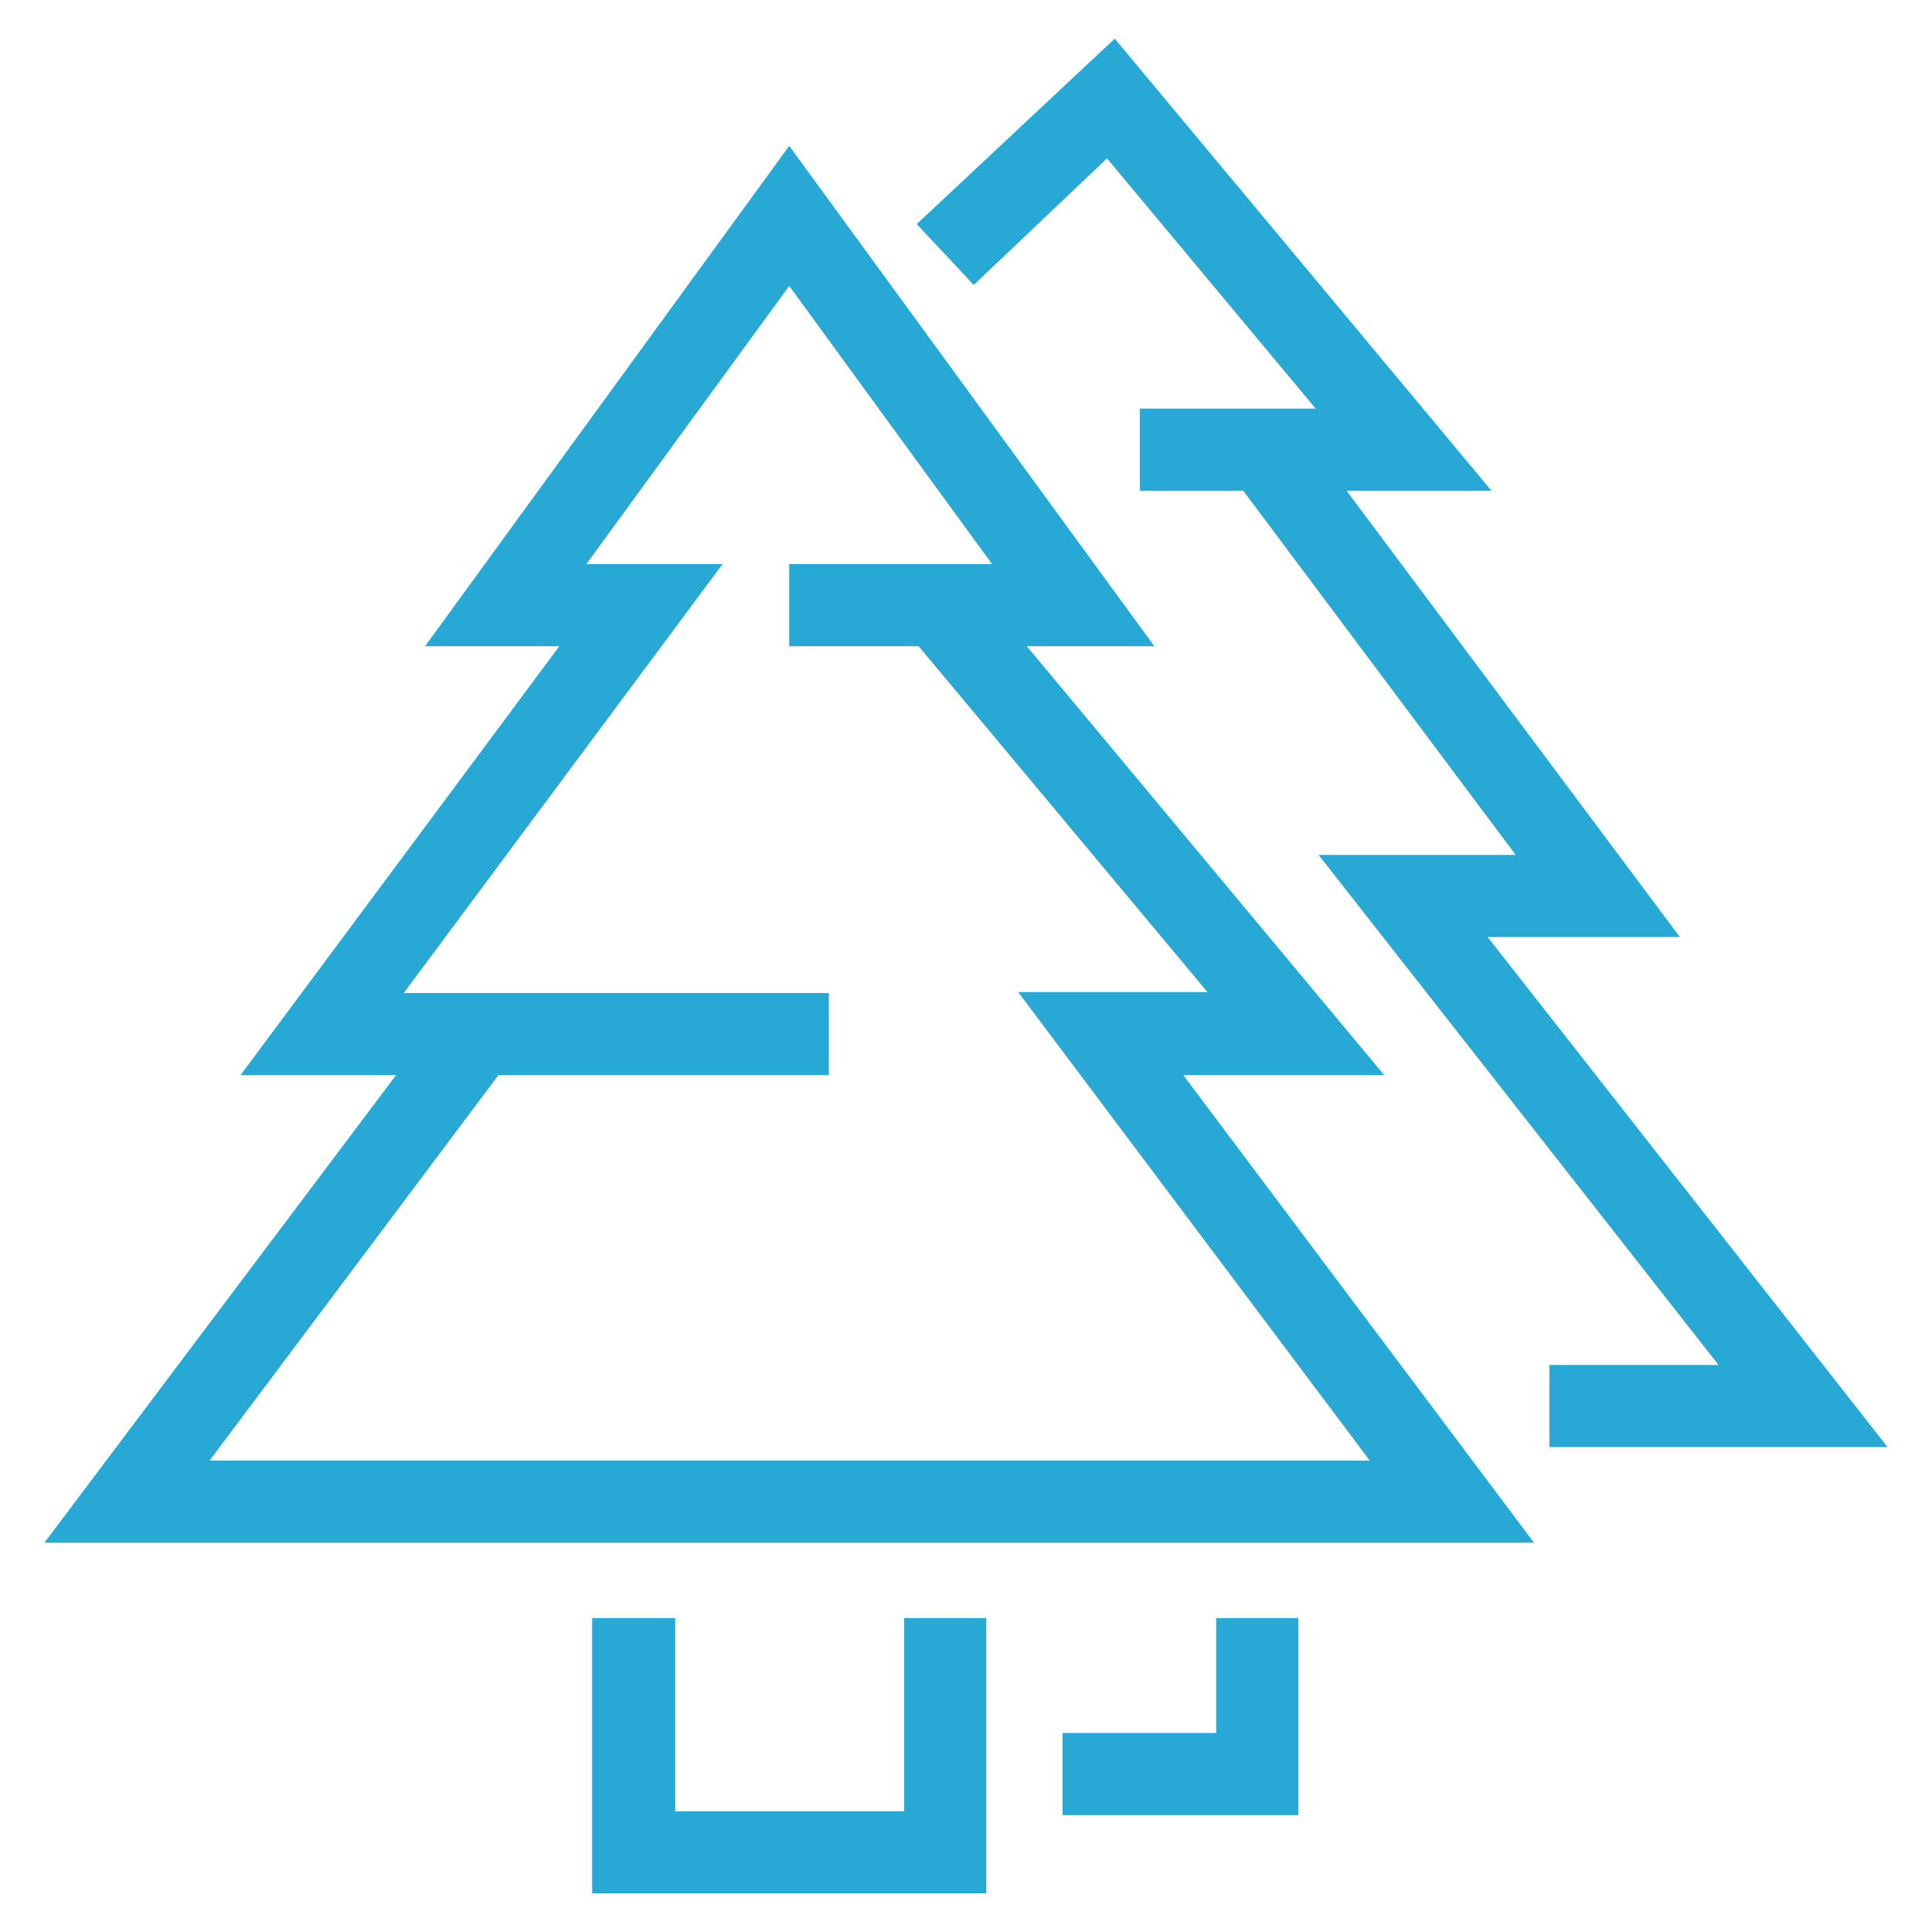
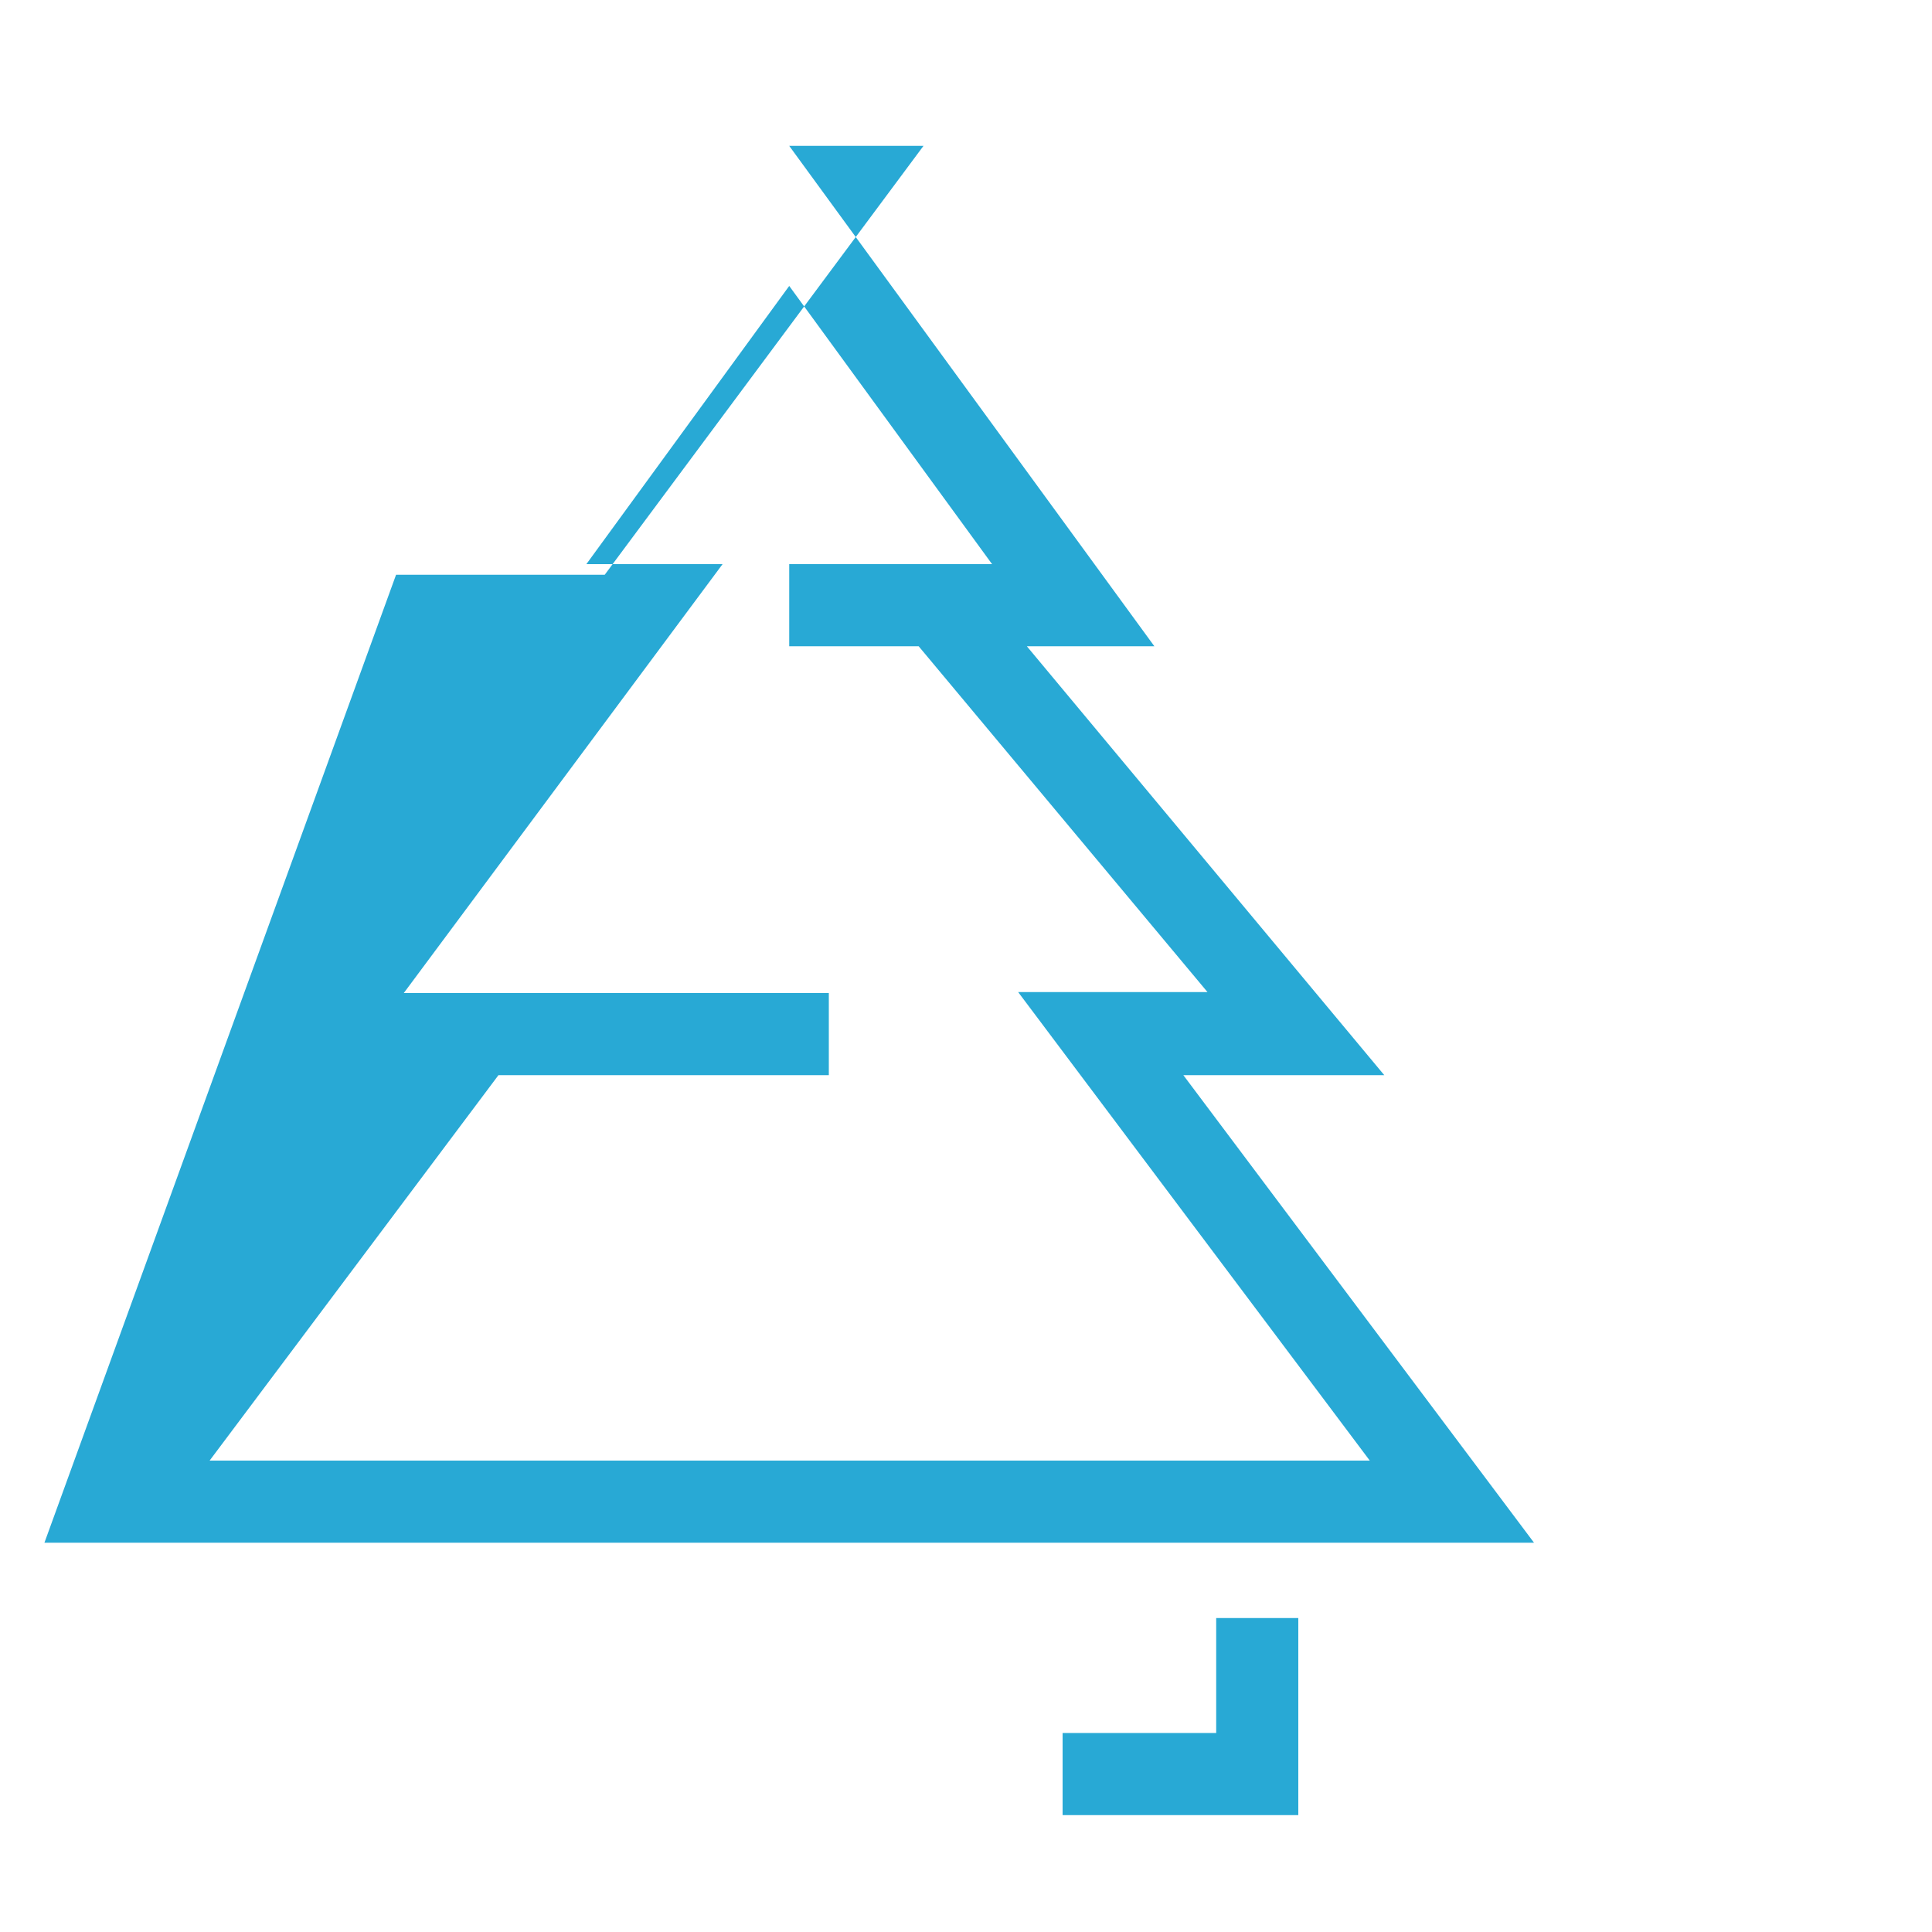
<svg xmlns="http://www.w3.org/2000/svg" version="1.1" id="Layer_1" x="0px" y="0px" viewBox="0 0 200 200" style="enable-background:new 0 0 200 200;" xml:space="preserve">
  <style type="text/css">
	.st0{fill:#28A9D5;}
</style>
-   <path class="st0" d="M143.3,111.3l-37-44.4h13.2L81.7,15.1L44,66.9h13.9l-33,44.4H41L4.6,159.7h154.2l-36.3-48.4H143.3z   M141.8,151.2H21.7l29.9-39.9h34.2v-8.5H41.8l33-44.4H60.7l21-28.8l21,28.8h-21v8.5h13.4l29.9,35.8h-19.6L141.8,151.2z" />
-   <polygon class="st0" points="93.6,187.5 69.9,187.5 69.9,167.5 61.3,167.5 61.3,196 102.1,196 102.1,167.5 93.6,167.5 " />
+   <path class="st0" d="M143.3,111.3l-37-44.4h13.2L81.7,15.1h13.9l-33,44.4H41L4.6,159.7h154.2l-36.3-48.4H143.3z   M141.8,151.2H21.7l29.9-39.9h34.2v-8.5H41.8l33-44.4H60.7l21-28.8l21,28.8h-21v8.5h13.4l29.9,35.8h-19.6L141.8,151.2z" />
  <polygon class="st0" points="125.9,179.4 110,179.4 110,187.9 134.4,187.9 134.4,167.5 125.9,167.5 " />
-   <polygon class="st0" points="160.4,149.8 195.4,149.8 154,97 173.9,97 139.4,50.8 154.4,50.8 115.4,4 94.9,23.2 100.8,29.5   114.6,16.4 136.2,42.3 122.3,42.3 118,42.3 118,50.8 128.7,50.8 156.9,88.5 136.5,88.5 177.9,141.3 160.4,141.3 " />
</svg>